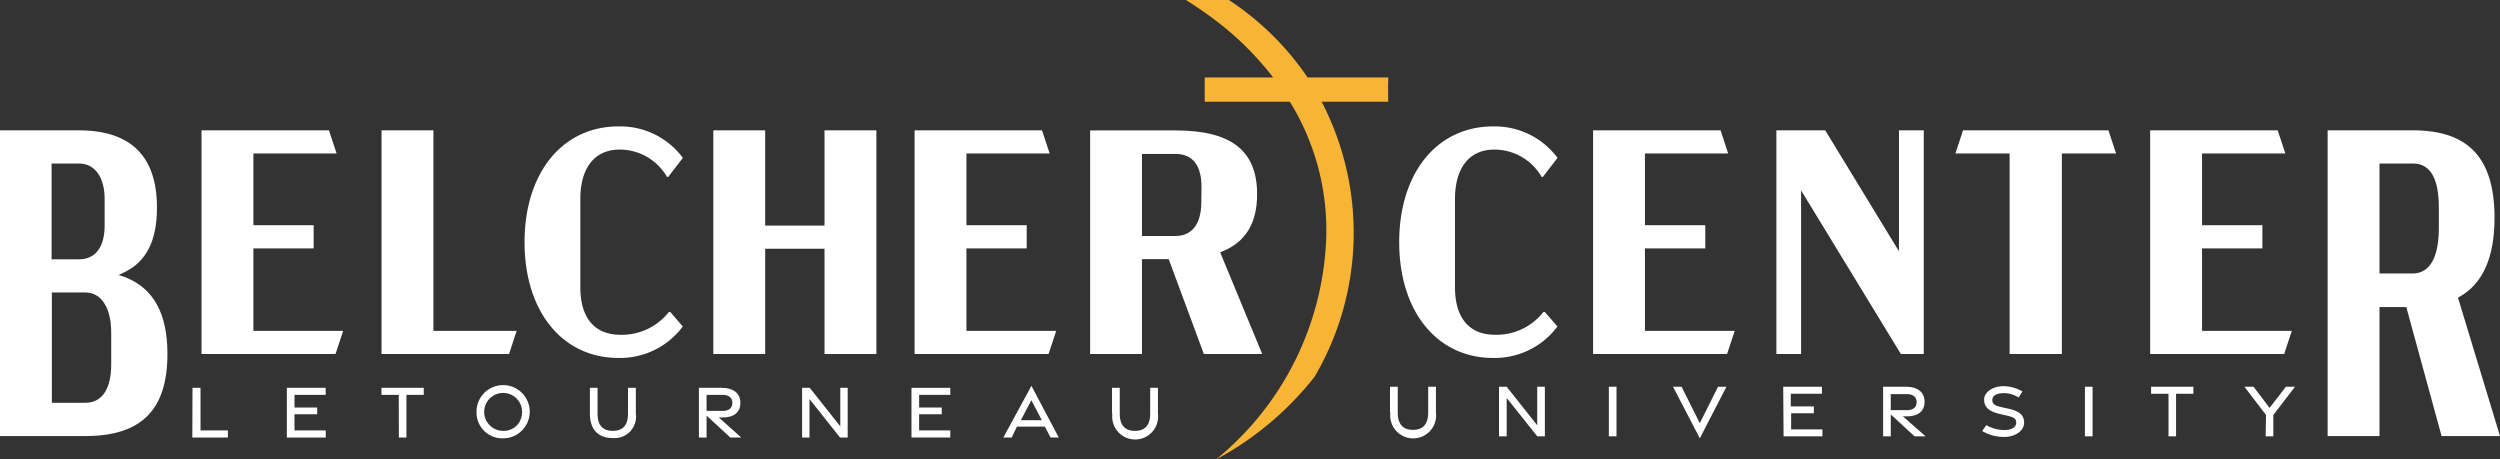
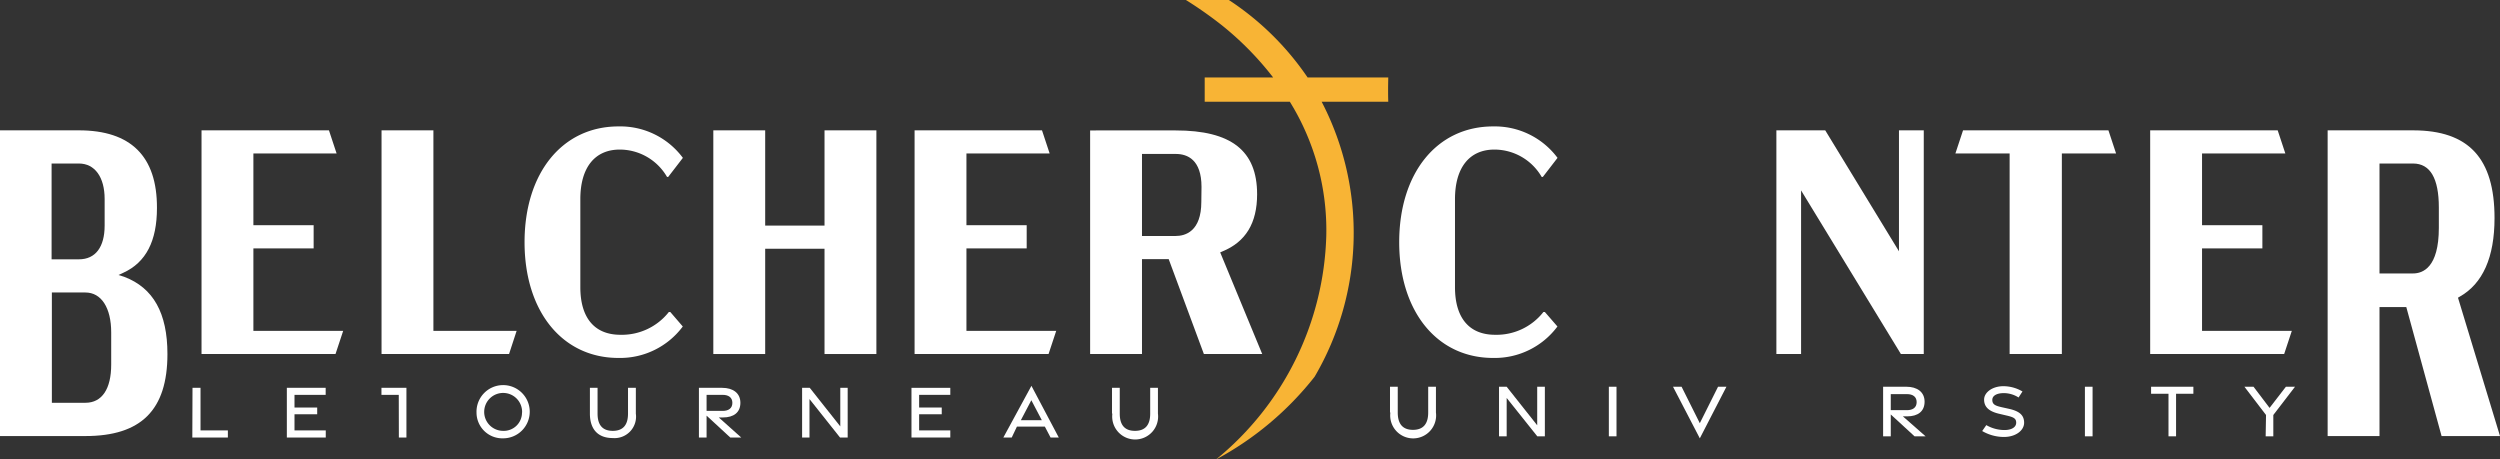
<svg xmlns="http://www.w3.org/2000/svg" viewBox="0 0 274.28 50.41">
  <rect x="0" y="0" width="274.28" height="50.41" fill="#333333" stroke="none" />
  <defs>
    <style>.cls-1{fill:#f8b435;}.cls-2{fill:#fff;}</style>
  </defs>
  <g id="Layer_2" data-name="Layer 2">
    <g id="Layer_1-2" data-name="Layer 1">
      <path class="cls-1" d="M152.31,8.5h-8.85A30.94,30.94,0,0,0,134.82,0h-4.71A43.94,43.94,0,0,1,134,2.73a33.67,33.67,0,0,1,5.68,5.77h-7.51v2.66h9.34a26.78,26.78,0,0,1,4,14.69,32.84,32.84,0,0,1-12.1,24.56,34.46,34.46,0,0,0,10.82-9.08A31.19,31.19,0,0,0,145,11.16h7.31C152.28,10.29,152.29,9.4,152.31,8.5Z" />
-       <polygon class="cls-2" points="180.47 36.3 180.47 27.25 187.09 27.25 187.09 24.71 180.47 24.71 180.47 16.84 189.6 16.84 188.77 14.3 174.78 14.3 174.78 38.84 189.48 38.84 190.32 36.3 180.47 36.3" />
      <path class="cls-2" d="M134.1,27.59c2.57-1.05,3.82-3.11,3.82-6.28,0-4.78-2.84-7-8.94-7H119.6V38.84h5.69V28.43h2.93l3.86,10.41h6.4l-4.61-11.15Zm-2.3-5.45c0,3.26-1.77,3.75-2.82,3.75h-3.69v-9H129c1.28,0,2.82.63,2.82,3.62Z" />
      <polygon class="cls-2" points="211.06 38.84 211.06 14.3 208.34 14.3 208.34 27.57 200.25 14.3 194.89 14.3 194.89 38.84 197.6 38.84 197.6 20.89 208.55 38.84 211.06 38.84" />
      <polygon class="cls-2" points="231.32 14.3 215.37 14.3 214.53 16.84 220.48 16.84 220.48 38.84 226.21 38.84 226.21 16.84 232.16 16.84 231.32 14.3" />
      <polygon class="cls-2" points="106.03 36.3 106.03 27.25 112.64 27.25 112.64 24.71 106.03 24.71 106.03 16.84 115.16 16.84 114.32 14.3 100.34 14.3 100.34 38.84 115.04 38.84 115.88 36.3 106.03 36.3" />
      <path class="cls-2" d="M267.87,47.84h6.41l-4.61-15.18.17-.1c2.55-1.43,3.84-4.33,3.84-8.64,0-6.56-2.84-9.62-8.94-9.62h-9.37V47.84h5.69V33.69H264Zm-6.81-29.9h3.68c1.88,0,2.83,1.62,2.83,4.82V25c0,4.37-1.77,5-2.83,5h-3.68Z" />
      <polygon class="cls-2" points="241.59 36.3 241.59 27.25 248.21 27.25 248.21 24.71 241.59 24.71 241.59 16.84 250.73 16.84 249.89 14.3 235.9 14.3 235.9 38.84 250.6 38.84 251.44 36.3 241.59 36.3" />
      <path class="cls-2" d="M163.81,13.87c-6.16,0-10.3,5.11-10.3,12.7s4.14,12.7,10.3,12.7a8.57,8.57,0,0,0,7.06-3.45l-1.38-1.59h-.16a6.53,6.53,0,0,1-5.3,2.5c-2.84,0-4.4-1.85-4.4-5.22V21.85c0-3.46,1.58-5.44,4.33-5.44a6,6,0,0,1,5.18,3h.13l1.61-2.09A8.58,8.58,0,0,0,163.81,13.87Z" />
      <polygon class="cls-2" points="47.55 36.3 47.55 14.3 41.86 14.3 41.86 38.84 55.85 38.84 56.68 36.3 47.55 36.3" />
      <polygon class="cls-2" points="27.8 36.3 27.8 27.25 34.41 27.25 34.41 24.71 27.8 24.71 27.8 16.84 36.93 16.84 36.09 14.3 22.11 14.3 22.11 38.84 36.81 38.84 37.65 36.3 27.8 36.3" />
      <path class="cls-2" d="M67.85,13.87c-6.16,0-10.3,5.11-10.3,12.7s4.14,12.7,10.3,12.7a8.57,8.57,0,0,0,7.06-3.45l-1.37-1.59h-.16a6.56,6.56,0,0,1-5.31,2.5c-2.84,0-4.4-1.85-4.4-5.22V21.85c0-3.46,1.58-5.44,4.33-5.44a6,6,0,0,1,5.18,3h.13l1.61-2.09A8.55,8.55,0,0,0,67.85,13.87Z" />
      <path class="cls-2" d="M8.66,14.3H0V47.84H9.37c6.11,0,9-2.85,9-9,0-4.49-1.55-7.26-4.74-8.47L13,30.17l.54-.25c2.48-1.14,3.68-3.47,3.68-7.11C17.24,17.16,14.36,14.3,8.66,14.3Zm-3,3.64h3c1.74,0,2.82,1.49,2.82,3.89v2.92c0,2.35-1,3.7-2.82,3.7h-3ZM12.2,40c0,2.66-1,4.19-2.83,4.19H5.69V32.09H9.37c1.75,0,2.83,1.68,2.83,4.38Z" />
      <polygon class="cls-2" points="96.15 38.84 96.15 14.3 90.46 14.3 90.46 24.75 83.95 24.75 83.95 14.3 78.26 14.3 78.26 38.84 83.95 38.84 83.95 27.29 90.46 27.29 90.46 38.84 96.15 38.84" />
      <path class="cls-2" d="M21.12,42.55H22v4.67H25V48h-3.9Z" />
      <path class="cls-2" d="M31.47,42.55h4.26v.77H32.31v1.39H34.8v.74H32.31v1.77h3.43V48H31.47Z" />
-       <path class="cls-2" d="M43.75,43.32h-1.9v-.77h4.64v.77h-1.9V48h-.83Z" />
+       <path class="cls-2" d="M43.75,43.32h-1.9v-.77h4.64h-1.9V48h-.83Z" />
      <path class="cls-2" d="M52.28,45.27a2.92,2.92,0,1,1,2.91,2.82A2.83,2.83,0,0,1,52.28,45.27Zm5,0a2.08,2.08,0,1,0-2.08,2A2,2,0,0,0,57.27,45.27Z" />
      <path class="cls-2" d="M64.72,45.38V42.55h.84v2.83c0,1.22.52,1.89,1.67,1.89s1.67-.67,1.67-1.89V42.55h.86v2.83a2.36,2.36,0,0,1-2.53,2.68C65.56,48.06,64.72,47.05,64.72,45.38Z" />
      <path class="cls-2" d="M80.12,48l-2.6-2.4V48h-.84V42.55h2.55c1.19,0,2,.58,2,1.64s-.73,1.61-1.92,1.61h-.45L81.32,48Zm-2.6-2.92h1.77c.63,0,1.06-.28,1.06-.88s-.43-.88-1.06-.88H77.52Z" />
      <path class="cls-2" d="M88,42.55h.84l3.35,4.23V42.55H93V48h-.84l-3.35-4.22V48H88Z" />
      <path class="cls-2" d="M100,42.55h4.26v.77h-3.42v1.39h2.48v.74h-2.48v1.77h3.42V48H100Z" />
      <path class="cls-2" d="M113.16,42.33l3,5.67h-.9l-.63-1.2h-3.06L111,48h-.92Zm1.14,3.77-1.15-2.19L112,46.1Z" />
      <path class="cls-2" d="M122,45.38V42.55h.85v2.83c0,1.22.52,1.89,1.67,1.89s1.67-.67,1.67-1.89V42.55h.85v2.83a2.52,2.52,0,1,1-5,0Z" />
      <path class="cls-2" d="M152.5,45.26V42.43h.85v2.83c0,1.22.52,1.9,1.67,1.9s1.67-.68,1.67-1.9V42.43h.85v2.83a2.52,2.52,0,1,1-5,0Z" />
      <path class="cls-2" d="M164.46,42.43h.84l3.35,4.23V42.43h.84v5.44h-.83l-3.36-4.21v4.21h-.84Z" />
      <path class="cls-2" d="M176.51,42.43h.84v5.44h-.84Z" />
      <path class="cls-2" d="M183.55,42.43h.94l2,4,2-4h.92l-2.92,5.66Z" />
-       <path class="cls-2" d="M195.64,42.43h4.25v.77h-3.42v1.39H199v.75h-2.49v1.77h3.43v.76h-4.26Z" />
      <path class="cls-2" d="M210.05,47.87l-2.61-2.4v2.4h-.84V42.43h2.55c1.19,0,2,.58,2,1.64s-.73,1.61-1.92,1.61h-.46l2.49,2.19ZM207.44,45h1.78c.63,0,1.06-.28,1.06-.88s-.43-.88-1.06-.88h-1.78Z" />
      <path class="cls-2" d="M217.47,47.29l.45-.65a4,4,0,0,0,2,.54c.76,0,1.27-.3,1.28-.79s-.3-.63-1.09-.81l-.72-.17c-1.17-.26-1.7-.75-1.71-1.55s.89-1.48,2.09-1.49a4.14,4.14,0,0,1,2.12.58l-.43.66a3,3,0,0,0-1.62-.48c-.75,0-1.27.27-1.26.76s.34.63,1.05.79l.77.17c1.16.26,1.67.7,1.67,1.53s-.89,1.55-2.19,1.56A4.75,4.75,0,0,1,217.47,47.29Z" />
      <path class="cls-2" d="M228.74,42.43h.84v5.44h-.84Z" />
      <path class="cls-2" d="M237.91,43.2H236v-.77h4.64v.77h-1.9v4.67h-.83Z" />
      <path class="cls-2" d="M248.61,45.53l-2.37-3.1h1L249,44.75l1.79-2.32h1l-2.38,3.1v2.34h-.84Z" />
    </g>
  </g>
</svg>